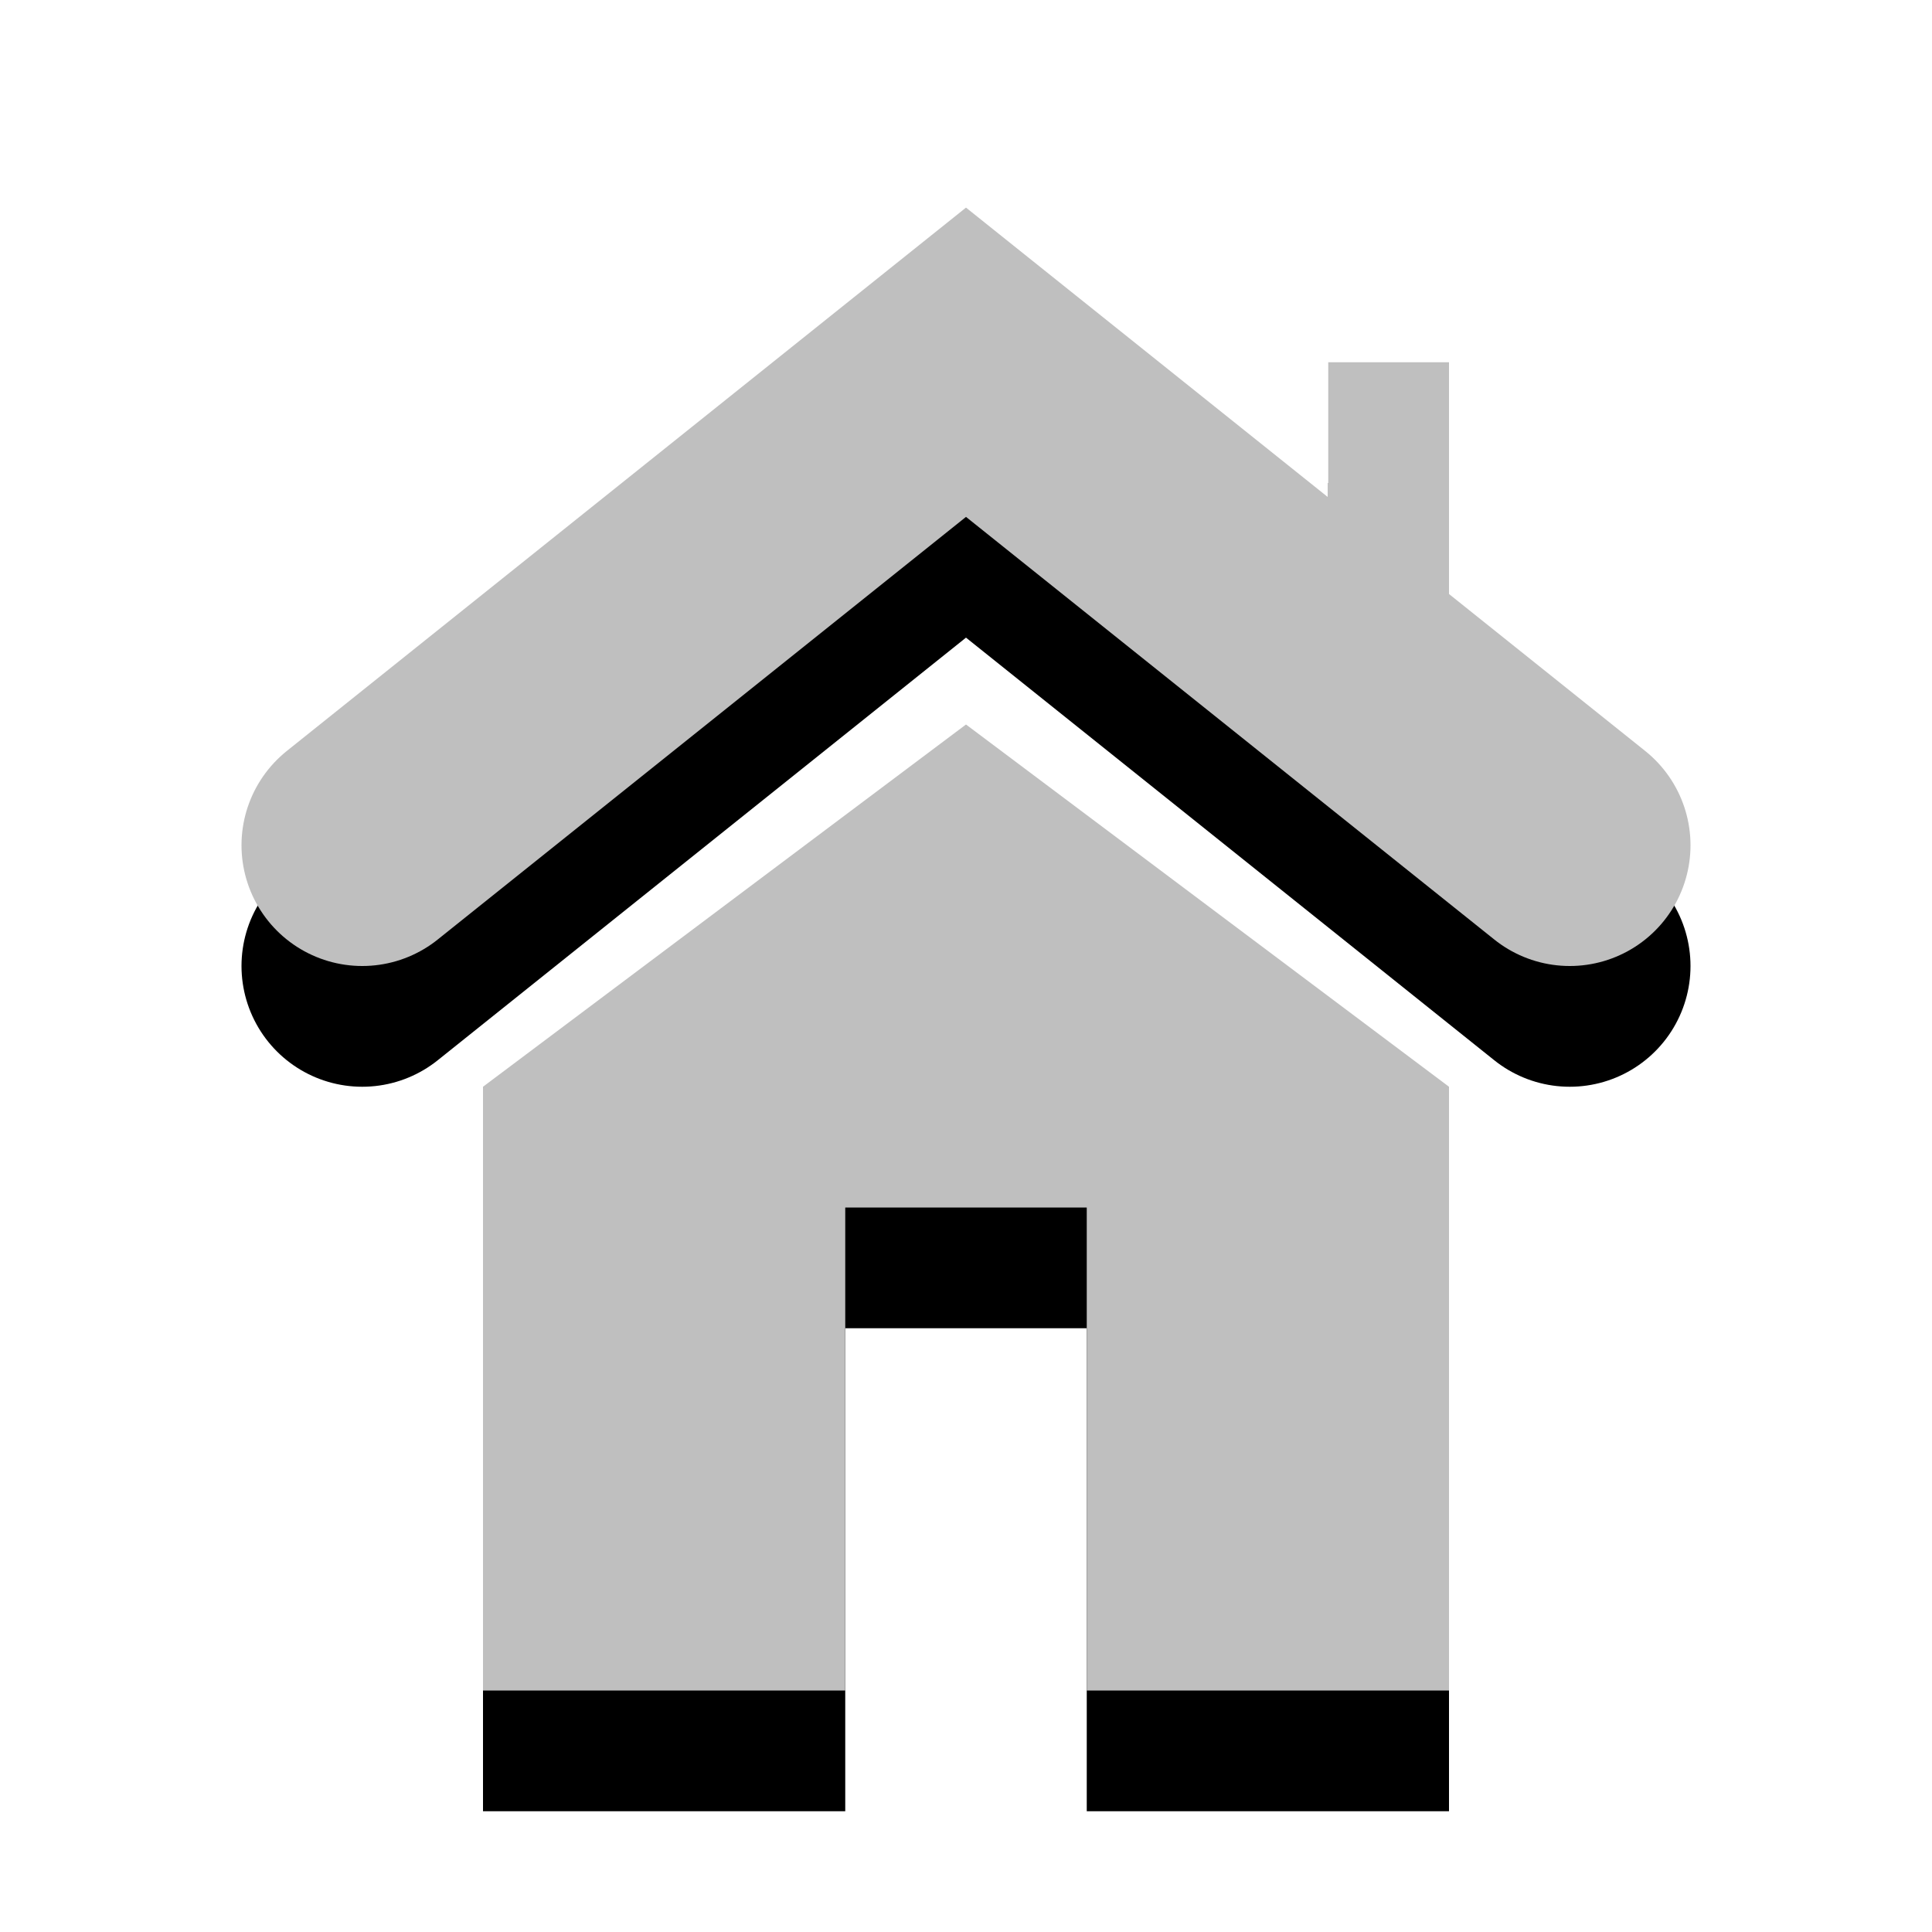
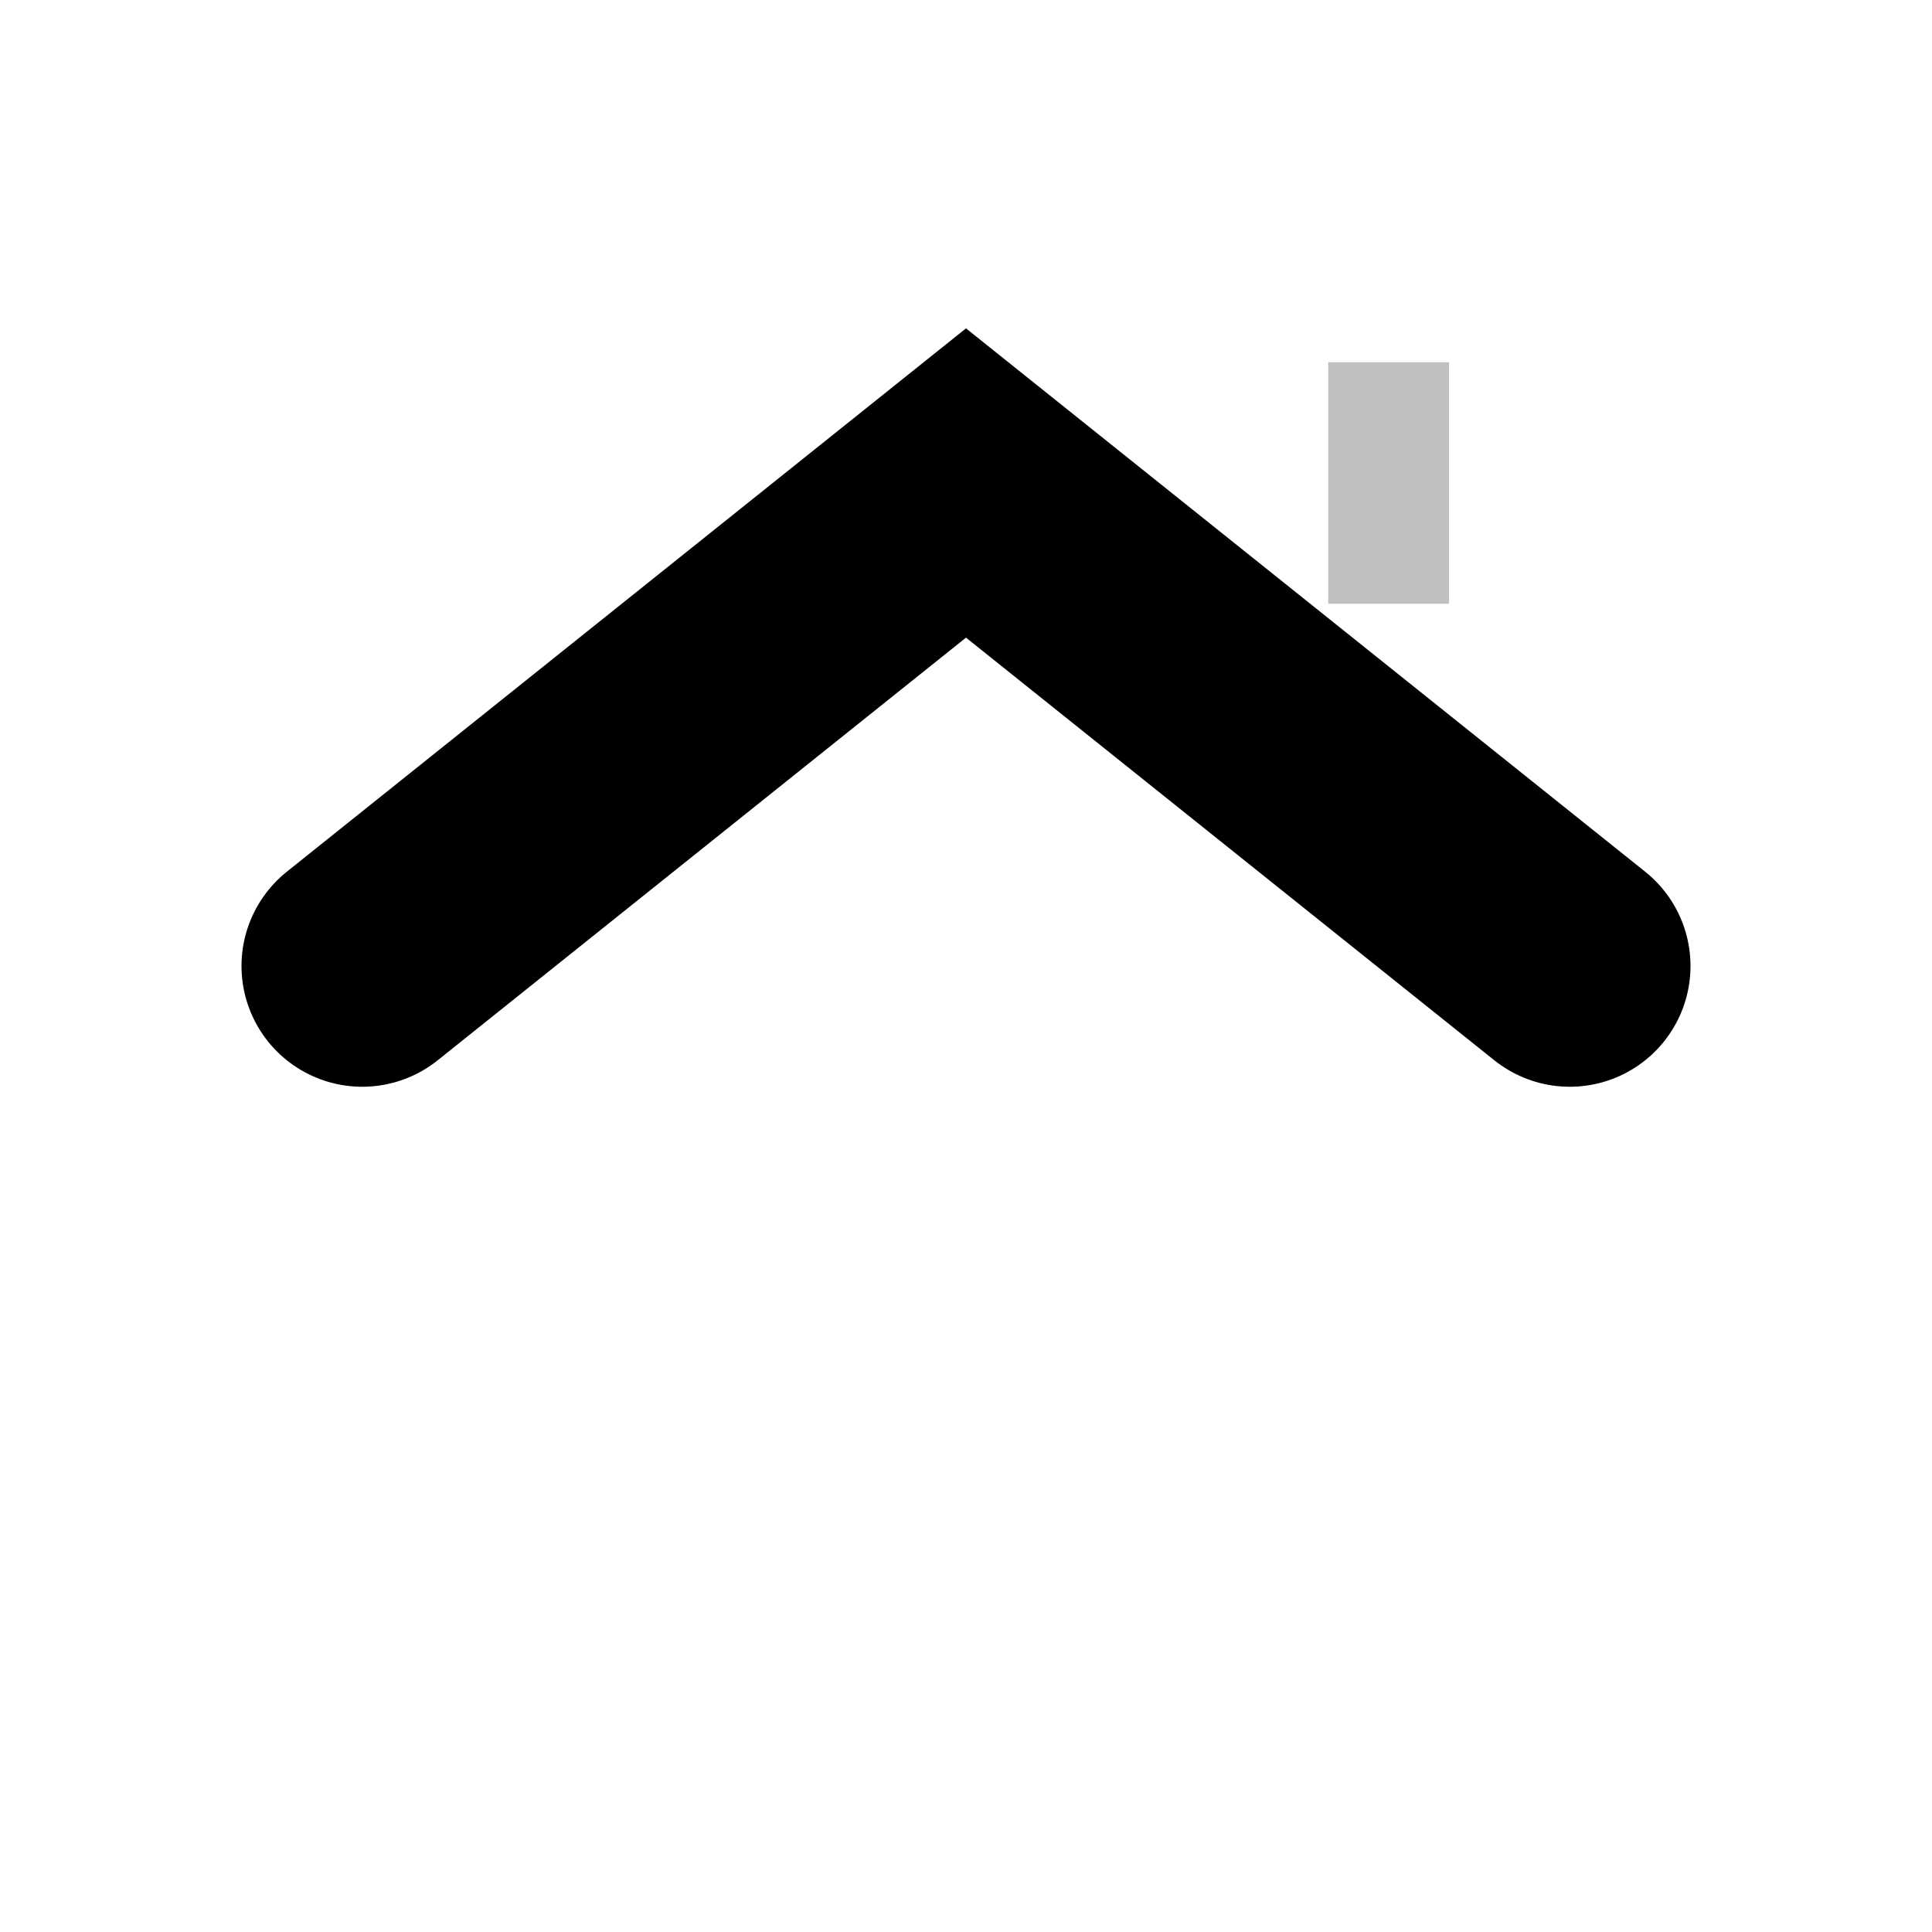
<svg xmlns="http://www.w3.org/2000/svg" id="Layer_1" viewBox="0 0 16 16">
  <defs>
    <style>.cls-1{fill:#bfbfbf;}.cls-2{stroke:#000;}.cls-2,.cls-3{fill:none;stroke-linecap:round;stroke-miterlimit:10;stroke-width:2px;}.cls-4{filter:url(#drop-shadow-3);}.cls-5{filter:url(#drop-shadow-2);}.cls-3{stroke:#bfbfbf;}</style>
    <filter id="drop-shadow-2" filterUnits="userSpaceOnUse">
      <feOffset dx="0" dy="0" />
      <feGaussianBlur result="blur" stdDeviation="1" />
      <feFlood flood-color="#000" flood-opacity="1" />
      <feComposite in2="blur" operator="in" />
      <feComposite in="SourceGraphic" />
    </filter>
    <filter id="drop-shadow-3" filterUnits="userSpaceOnUse">
      <feOffset dx="0" dy="0" />
      <feGaussianBlur result="blur-2" stdDeviation="1" />
      <feFlood flood-color="#000" flood-opacity="1" />
      <feComposite in2="blur-2" operator="in" />
      <feComposite in="SourceGraphic" />
    </filter>
  </defs>
  <g class="cls-5">
-     <polygon points="4 10 4 11.5 4 15 5.5 15 7 15 7 13.5 7 11 8 11 9 11 9 13.5 9 15 10.5 15 12 15 12 11.5 12 10 8 7 4 10" />
    <polyline class="cls-2" points="13 8 8 4 3 8" />
-     <rect x="11" y="4" width="1" height="2" />
  </g>
  <g class="cls-4">
-     <polygon class="cls-1" points="4 9 4 10.5 4 14 5.5 14 7 14 7 12.5 7 10 8 10 9 10 9 12.5 9 14 10.5 14 12 14 12 10.5 12 9 8 6 4 9" />
-     <polyline class="cls-3" points="13 7 8 3 3 7" />
    <rect class="cls-1" x="11" y="3" width="1" height="2" />
  </g>
</svg>